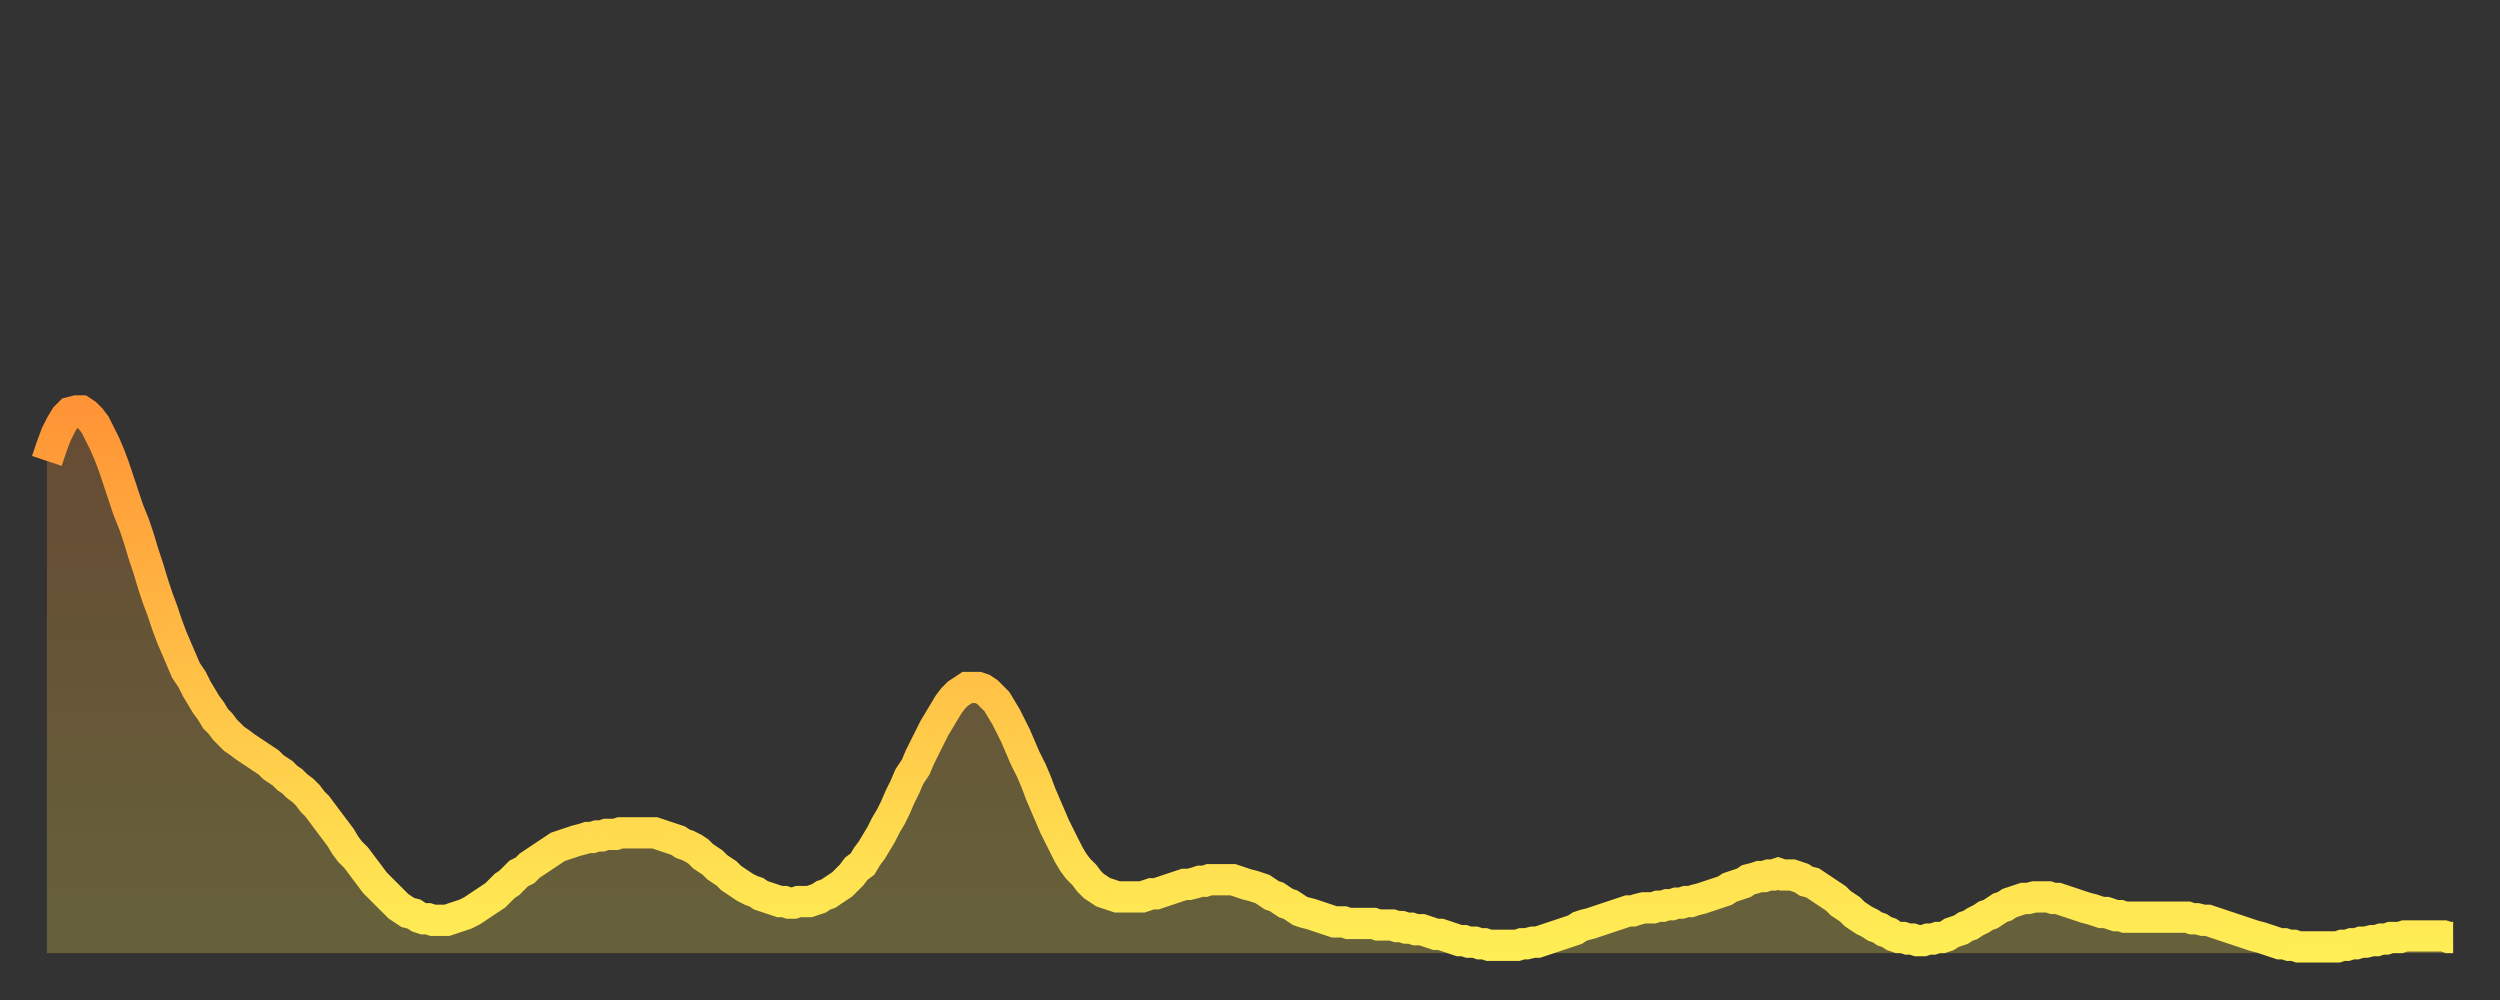
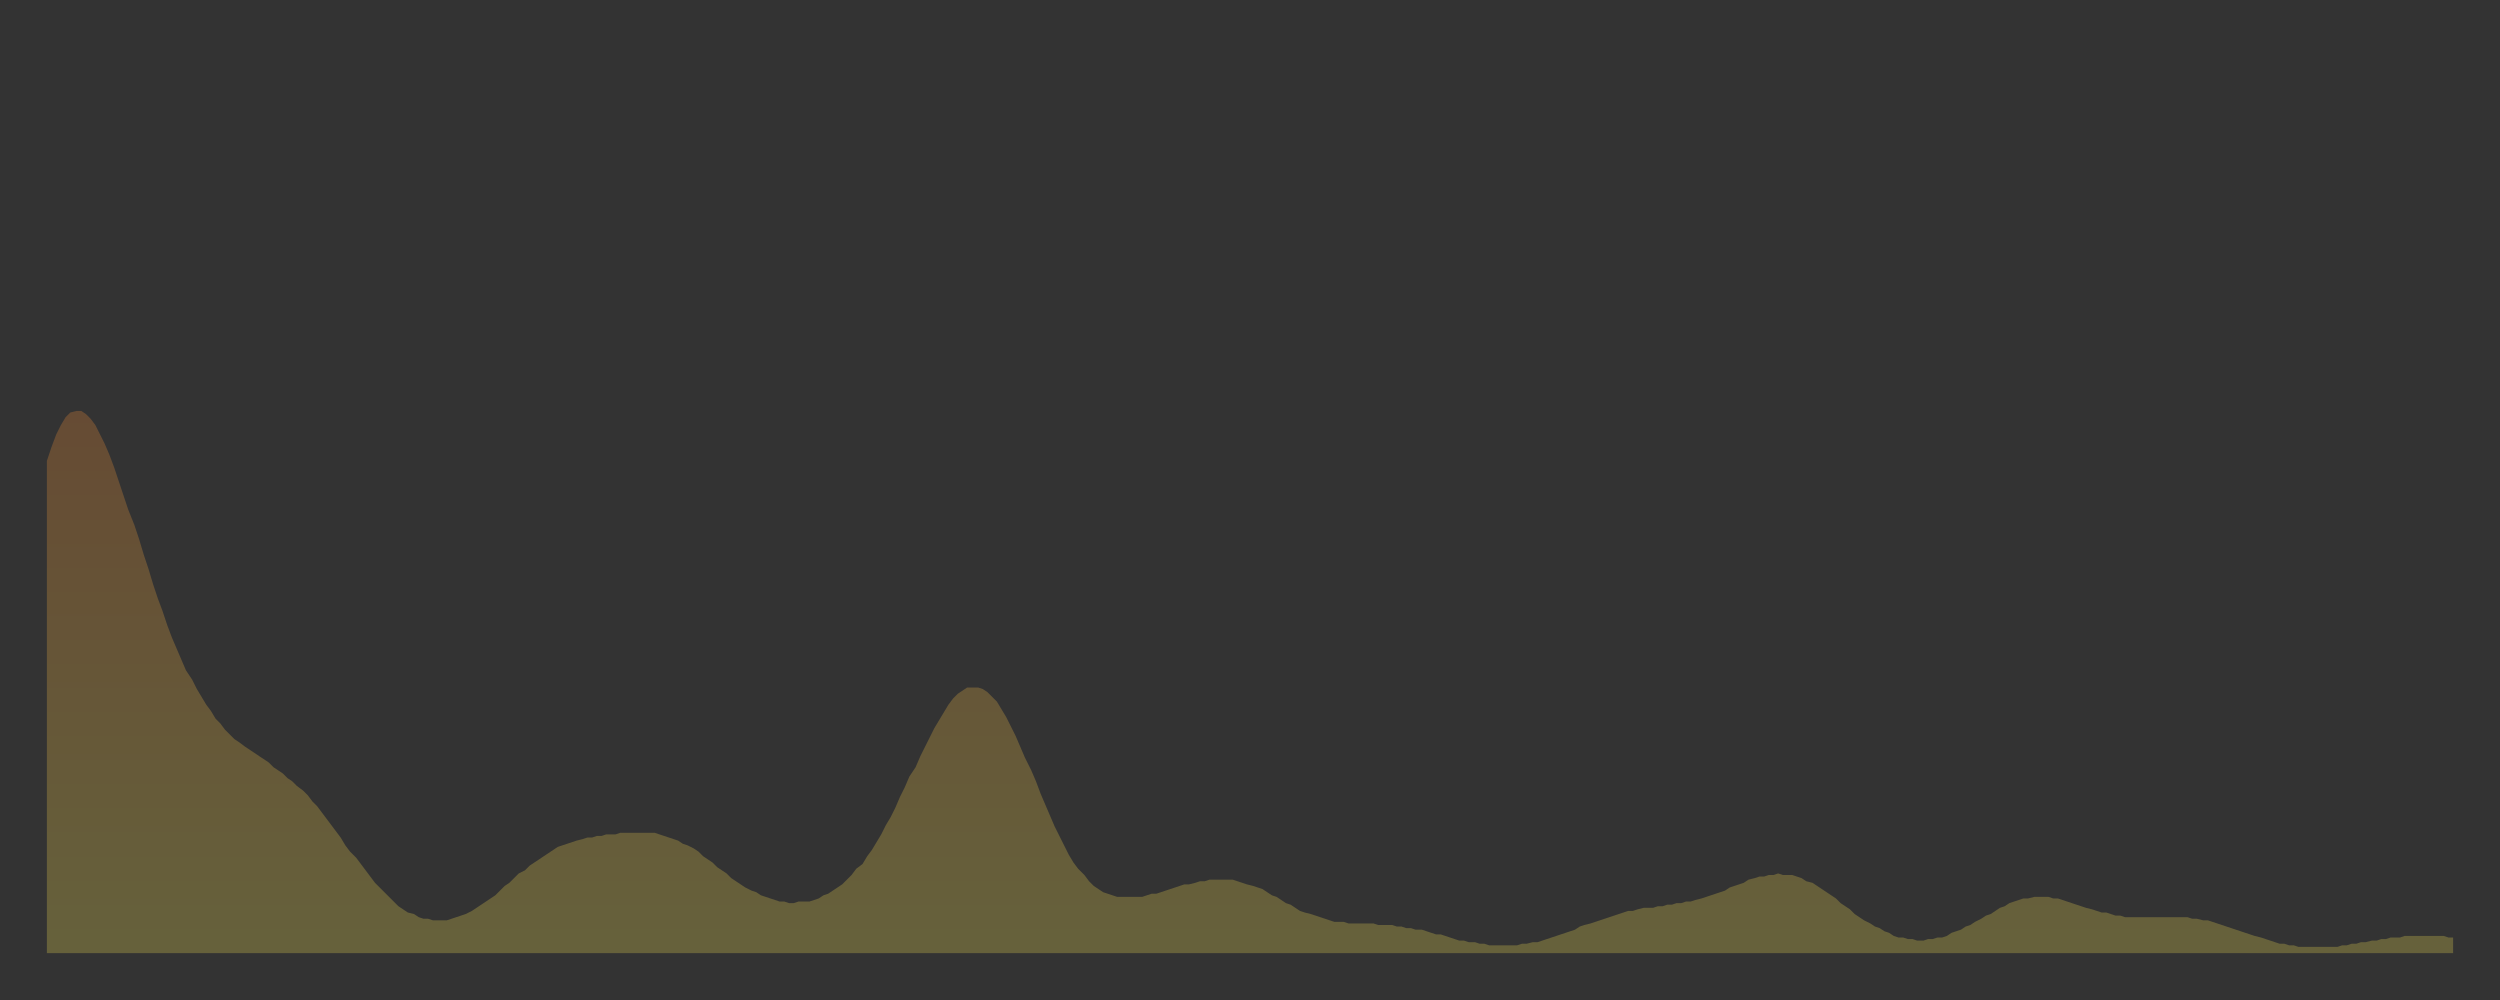
<svg xmlns="http://www.w3.org/2000/svg" baseProfile="full" height="64" version="1.1" width="160">
  <rect width="100%" height="100%" fill="#333333" stroke="none" />
  <defs>
    <linearGradient id="id1442178" x1="0" x2="0" y1="0" y2="1">
      <stop offset="0%" stop-color="#ff9436" />
      <stop offset="50%" stop-color="#ffc146" />
      <stop offset="100%" stop-color="#ffee55" />
    </linearGradient>
  </defs>
  <g transform="translate(3,3)">
    <g>
-       <path d="M 0.0 26.5 0.3 25.6 0.6 24.8 0.9 24.2 1.2 23.7 1.5 23.4 1.9 23.3 2.2 23.3 2.5 23.5 2.8 23.8 3.1 24.2 3.4 24.8 3.7 25.4 4.0 26.1 4.3 26.9 4.6 27.8 4.9 28.7 5.2 29.6 5.6 30.6 5.9 31.5 6.2 32.5 6.5 33.4 6.8 34.4 7.1 35.3 7.4 36.1 7.7 37.0 8.0 37.8 8.3 38.5 8.6 39.2 8.9 39.9 9.3 40.5 9.6 41.1 9.9 41.6 10.2 42.1 10.5 42.5 10.8 43.0 11.1 43.3 11.4 43.7 11.7 44.0 12.0 44.3 12.3 44.5 12.7 44.8 13.0 45.0 13.3 45.2 13.6 45.4 13.9 45.6 14.2 45.8 14.5 46.1 14.8 46.3 15.1 46.5 15.4 46.8 15.7 47.0 16.0 47.3 16.4 47.6 16.7 47.9 17.0 48.3 17.3 48.6 17.6 49.0 17.9 49.4 18.2 49.8 18.5 50.2 18.8 50.6 19.1 51.1 19.4 51.5 19.8 51.9 20.1 52.3 20.4 52.7 20.7 53.1 21.0 53.5 21.3 53.8 21.6 54.1 21.9 54.4 22.2 54.7 22.5 55.0 22.8 55.2 23.1 55.4 23.5 55.5 23.8 55.7 24.1 55.8 24.4 55.8 24.7 55.9 25.0 55.9 25.3 55.9 25.6 55.9 25.9 55.8 26.2 55.7 26.5 55.6 26.8 55.5 27.2 55.3 27.5 55.1 27.8 54.9 28.1 54.7 28.4 54.5 28.7 54.3 29.0 54.0 29.3 53.7 29.6 53.5 29.9 53.2 30.2 52.9 30.6 52.7 30.9 52.4 31.2 52.2 31.5 52.0 31.8 51.8 32.1 51.6 32.4 51.4 32.7 51.2 33.0 51.1 33.3 51.0 33.6 50.9 33.9 50.8 34.3 50.7 34.6 50.6 34.9 50.6 35.2 50.5 35.5 50.5 35.8 50.4 36.1 50.4 36.4 50.4 36.7 50.3 37.0 50.3 37.3 50.3 37.7 50.3 38.0 50.3 38.3 50.3 38.6 50.3 38.9 50.3 39.2 50.4 39.5 50.5 39.8 50.6 40.1 50.7 40.4 50.8 40.7 51.0 41.0 51.1 41.4 51.3 41.7 51.5 42.0 51.8 42.3 52.0 42.6 52.2 42.9 52.5 43.2 52.7 43.5 52.9 43.8 53.2 44.1 53.4 44.4 53.6 44.7 53.8 45.1 54.0 45.4 54.1 45.7 54.3 46.0 54.4 46.3 54.5 46.6 54.6 46.9 54.7 47.2 54.7 47.5 54.8 47.8 54.8 48.1 54.7 48.5 54.7 48.8 54.7 49.1 54.6 49.4 54.5 49.7 54.3 50.0 54.2 50.3 54.0 50.6 53.8 50.9 53.6 51.2 53.3 51.5 53.0 51.8 52.6 52.2 52.3 52.5 51.8 52.8 51.4 53.1 50.9 53.4 50.4 53.7 49.8 54.0 49.3 54.3 48.7 54.6 48.0 54.9 47.4 55.2 46.7 55.6 46.1 55.9 45.4 56.2 44.8 56.5 44.2 56.8 43.6 57.1 43.1 57.4 42.6 57.7 42.1 58.0 41.7 58.3 41.4 58.6 41.2 58.9 41.0 59.3 41.0 59.6 41.0 59.9 41.1 60.2 41.3 60.5 41.6 60.8 41.9 61.1 42.4 61.4 42.9 61.7 43.5 62.0 44.1 62.3 44.8 62.6 45.5 63.0 46.3 63.3 47.0 63.6 47.8 63.9 48.5 64.2 49.2 64.5 49.9 64.8 50.5 65.1 51.1 65.4 51.7 65.7 52.2 66.0 52.6 66.4 53.0 66.7 53.4 67.0 53.7 67.3 53.9 67.6 54.1 67.9 54.2 68.2 54.3 68.5 54.4 68.8 54.4 69.1 54.4 69.4 54.4 69.7 54.4 70.1 54.4 70.4 54.3 70.7 54.2 71.0 54.2 71.3 54.1 71.6 54.0 71.9 53.9 72.2 53.8 72.5 53.7 72.8 53.6 73.1 53.6 73.5 53.5 73.8 53.4 74.1 53.4 74.4 53.3 74.7 53.3 75.0 53.3 75.3 53.3 75.6 53.3 75.9 53.3 76.2 53.4 76.5 53.5 76.8 53.6 77.2 53.7 77.5 53.8 77.8 53.9 78.1 54.1 78.4 54.3 78.7 54.4 79.0 54.6 79.3 54.8 79.6 54.9 79.9 55.1 80.2 55.3 80.5 55.4 80.9 55.5 81.2 55.6 81.5 55.7 81.8 55.8 82.1 55.9 82.4 56.0 82.7 56.0 83.0 56.0 83.3 56.1 83.6 56.1 83.9 56.1 84.3 56.1 84.6 56.1 84.9 56.1 85.2 56.2 85.5 56.2 85.8 56.2 86.1 56.2 86.4 56.3 86.7 56.3 87.0 56.4 87.3 56.4 87.6 56.5 88.0 56.5 88.3 56.6 88.6 56.7 88.9 56.8 89.2 56.8 89.5 56.9 89.8 57.0 90.1 57.1 90.4 57.2 90.7 57.2 91.0 57.3 91.4 57.3 91.7 57.4 92.0 57.4 92.3 57.5 92.6 57.5 92.9 57.5 93.2 57.5 93.5 57.5 93.8 57.5 94.1 57.5 94.4 57.4 94.7 57.4 95.1 57.3 95.4 57.3 95.7 57.2 96.0 57.1 96.3 57.0 96.6 56.9 96.9 56.8 97.2 56.7 97.5 56.6 97.8 56.5 98.1 56.3 98.4 56.2 98.8 56.1 99.1 56.0 99.4 55.9 99.7 55.8 100.0 55.7 100.3 55.6 100.6 55.5 100.9 55.4 101.2 55.3 101.5 55.3 101.8 55.2 102.2 55.1 102.5 55.1 102.8 55.1 103.1 55.0 103.4 55.0 103.7 54.9 104.0 54.9 104.3 54.8 104.6 54.8 104.9 54.7 105.2 54.7 105.5 54.6 105.9 54.5 106.2 54.4 106.5 54.3 106.8 54.2 107.1 54.1 107.4 54.0 107.7 53.8 108.0 53.7 108.3 53.6 108.6 53.5 108.9 53.3 109.3 53.2 109.6 53.1 109.9 53.1 110.2 53.0 110.5 53.0 110.8 52.9 111.1 53.0 111.4 53.0 111.7 53.0 112.0 53.1 112.3 53.2 112.6 53.4 113.0 53.5 113.3 53.7 113.6 53.9 113.9 54.1 114.2 54.3 114.5 54.5 114.8 54.8 115.1 55.0 115.4 55.2 115.7 55.5 116.0 55.7 116.3 55.9 116.7 56.1 117.0 56.3 117.3 56.4 117.6 56.6 117.9 56.7 118.2 56.9 118.5 57.0 118.8 57.0 119.1 57.1 119.4 57.1 119.7 57.2 120.1 57.2 120.4 57.1 120.7 57.1 121.0 57.0 121.3 57.0 121.6 56.9 121.9 56.7 122.2 56.6 122.5 56.5 122.8 56.3 123.1 56.2 123.4 56.0 123.8 55.8 124.1 55.6 124.4 55.5 124.7 55.3 125.0 55.1 125.3 55.0 125.6 54.8 125.9 54.7 126.2 54.6 126.5 54.5 126.8 54.5 127.2 54.4 127.5 54.4 127.8 54.4 128.1 54.4 128.4 54.5 128.7 54.5 129.0 54.6 129.3 54.7 129.6 54.8 129.9 54.9 130.2 55.0 130.5 55.1 130.9 55.2 131.2 55.3 131.5 55.4 131.8 55.4 132.1 55.5 132.4 55.6 132.7 55.6 133.0 55.7 133.3 55.7 133.6 55.7 133.9 55.7 134.2 55.7 134.6 55.7 134.9 55.7 135.2 55.7 135.5 55.7 135.8 55.7 136.1 55.7 136.4 55.7 136.7 55.7 137.0 55.7 137.3 55.8 137.6 55.8 138.0 55.9 138.3 55.9 138.6 56.0 138.9 56.1 139.2 56.2 139.5 56.3 139.8 56.4 140.1 56.5 140.4 56.6 140.7 56.7 141.0 56.8 141.3 56.9 141.7 57.0 142.0 57.1 142.3 57.2 142.6 57.3 142.9 57.4 143.2 57.4 143.5 57.5 143.8 57.5 144.1 57.6 144.4 57.6 144.7 57.6 145.1 57.6 145.4 57.6 145.7 57.6 146.0 57.6 146.3 57.6 146.6 57.6 146.9 57.5 147.2 57.5 147.5 57.4 147.8 57.4 148.1 57.3 148.4 57.3 148.8 57.2 149.1 57.2 149.4 57.1 149.7 57.1 150.0 57.0 150.3 57.0 150.6 57.0 150.9 56.9 151.2 56.9 151.5 56.9 151.8 56.9 152.1 56.9 152.5 56.9 152.8 56.9 153.1 56.9 153.4 56.9 153.7 57.0 154.0 57.0" fill="none" id="graph-curve" opacity="1" stroke="url(#id1442178)" stroke-width="2" />
      <path d="M 0 58 L 0.0 26.5 0.3 25.6 0.6 24.8 0.9 24.2 1.2 23.7 1.5 23.4 1.9 23.3 2.2 23.3 2.5 23.5 2.8 23.8 3.1 24.2 3.4 24.8 3.7 25.4 4.0 26.1 4.3 26.9 4.6 27.8 4.9 28.7 5.2 29.6 5.6 30.6 5.9 31.5 6.2 32.5 6.5 33.4 6.8 34.4 7.1 35.3 7.4 36.1 7.7 37.0 8.0 37.8 8.3 38.5 8.6 39.2 8.9 39.9 9.3 40.5 9.6 41.1 9.9 41.6 10.2 42.1 10.5 42.5 10.8 43.0 11.1 43.3 11.4 43.7 11.7 44.0 12.0 44.3 12.3 44.5 12.7 44.8 13.0 45.0 13.3 45.2 13.6 45.4 13.9 45.6 14.2 45.8 14.5 46.1 14.8 46.3 15.1 46.5 15.4 46.8 15.7 47.0 16.0 47.3 16.4 47.6 16.7 47.9 17.0 48.3 17.3 48.6 17.6 49.0 17.9 49.4 18.2 49.8 18.5 50.2 18.8 50.6 19.1 51.1 19.4 51.5 19.8 51.9 20.1 52.3 20.4 52.7 20.7 53.1 21.0 53.5 21.3 53.8 21.6 54.1 21.9 54.4 22.2 54.7 22.5 55.0 22.8 55.2 23.1 55.4 23.5 55.5 23.8 55.7 24.1 55.8 24.4 55.8 24.7 55.9 25.0 55.9 25.3 55.9 25.6 55.9 25.9 55.8 26.2 55.7 26.5 55.6 26.8 55.5 27.2 55.3 27.5 55.1 27.8 54.9 28.1 54.7 28.4 54.5 28.7 54.3 29.0 54.0 29.3 53.7 29.6 53.5 29.9 53.2 30.2 52.9 30.6 52.7 30.9 52.4 31.2 52.2 31.5 52.0 31.8 51.8 32.1 51.6 32.4 51.4 32.7 51.2 33.0 51.1 33.3 51.0 33.6 50.9 33.9 50.8 34.3 50.7 34.6 50.6 34.9 50.6 35.2 50.5 35.5 50.5 35.8 50.4 36.1 50.4 36.4 50.4 36.7 50.3 37.0 50.3 37.3 50.3 37.7 50.3 38.0 50.3 38.3 50.3 38.6 50.3 38.9 50.3 39.2 50.4 39.5 50.5 39.8 50.6 40.1 50.7 40.4 50.8 40.7 51.0 41.0 51.1 41.4 51.3 41.7 51.5 42.0 51.8 42.3 52.0 42.6 52.2 42.9 52.5 43.2 52.7 43.5 52.9 43.8 53.2 44.1 53.4 44.4 53.6 44.7 53.8 45.1 54.0 45.4 54.1 45.7 54.3 46.0 54.4 46.3 54.5 46.6 54.6 46.9 54.7 47.2 54.7 47.5 54.8 47.8 54.8 48.1 54.7 48.5 54.7 48.8 54.7 49.1 54.6 49.4 54.5 49.7 54.3 50.0 54.2 50.3 54.0 50.6 53.8 50.9 53.6 51.2 53.3 51.5 53.0 51.8 52.6 52.2 52.3 52.5 51.8 52.8 51.4 53.1 50.9 53.4 50.4 53.7 49.8 54.0 49.3 54.3 48.7 54.6 48.0 54.9 47.4 55.2 46.7 55.6 46.1 55.9 45.4 56.2 44.8 56.5 44.2 56.8 43.6 57.1 43.1 57.4 42.6 57.7 42.1 58.0 41.7 58.3 41.4 58.6 41.2 58.9 41.0 59.3 41.0 59.6 41.0 59.9 41.1 60.2 41.3 60.5 41.6 60.8 41.9 61.1 42.4 61.4 42.9 61.7 43.5 62.0 44.1 62.3 44.8 62.6 45.5 63.0 46.3 63.3 47.0 63.6 47.8 63.9 48.5 64.2 49.2 64.5 49.9 64.8 50.5 65.1 51.1 65.4 51.7 65.7 52.2 66.0 52.6 66.4 53.0 66.7 53.4 67.0 53.7 67.3 53.9 67.6 54.1 67.9 54.2 68.2 54.3 68.5 54.4 68.8 54.4 69.1 54.4 69.4 54.4 69.7 54.4 70.1 54.4 70.4 54.3 70.7 54.2 71.0 54.2 71.3 54.1 71.6 54.0 71.9 53.9 72.2 53.8 72.5 53.7 72.8 53.6 73.1 53.6 73.5 53.5 73.8 53.4 74.1 53.4 74.4 53.3 74.7 53.3 75.0 53.3 75.3 53.3 75.6 53.3 75.9 53.3 76.2 53.4 76.5 53.5 76.8 53.6 77.2 53.7 77.5 53.8 77.8 53.9 78.1 54.1 78.4 54.3 78.7 54.4 79.0 54.6 79.3 54.8 79.6 54.9 79.9 55.1 80.2 55.3 80.5 55.4 80.9 55.5 81.2 55.6 81.5 55.7 81.8 55.8 82.1 55.9 82.4 56.0 82.7 56.0 83.0 56.0 83.3 56.1 83.6 56.1 83.9 56.1 84.3 56.1 84.6 56.1 84.9 56.1 85.2 56.2 85.5 56.2 85.8 56.2 86.1 56.2 86.4 56.3 86.7 56.3 87.0 56.4 87.3 56.4 87.6 56.5 88.0 56.5 88.3 56.6 88.6 56.7 88.9 56.8 89.2 56.8 89.5 56.9 89.8 57.0 90.1 57.1 90.4 57.2 90.7 57.2 91.0 57.3 91.4 57.3 91.7 57.4 92.0 57.4 92.3 57.5 92.6 57.5 92.9 57.5 93.2 57.5 93.5 57.5 93.8 57.5 94.1 57.5 94.4 57.4 94.7 57.4 95.1 57.3 95.4 57.3 95.7 57.2 96.0 57.1 96.3 57.0 96.6 56.9 96.9 56.8 97.2 56.7 97.5 56.6 97.8 56.5 98.1 56.3 98.4 56.2 98.8 56.1 99.1 56.0 99.4 55.9 99.7 55.8 100.0 55.7 100.3 55.6 100.6 55.5 100.9 55.4 101.2 55.3 101.5 55.3 101.8 55.2 102.2 55.1 102.5 55.1 102.8 55.1 103.1 55.0 103.4 55.0 103.7 54.9 104.0 54.9 104.3 54.8 104.6 54.8 104.9 54.7 105.2 54.7 105.5 54.6 105.9 54.5 106.2 54.4 106.5 54.3 106.8 54.2 107.1 54.1 107.4 54.0 107.7 53.8 108.0 53.7 108.3 53.6 108.6 53.5 108.9 53.3 109.3 53.2 109.6 53.1 109.9 53.1 110.2 53.0 110.5 53.0 110.8 52.9 111.1 53.0 111.4 53.0 111.7 53.0 112.0 53.1 112.3 53.2 112.6 53.4 113.0 53.5 113.3 53.7 113.6 53.9 113.9 54.1 114.2 54.3 114.5 54.5 114.8 54.8 115.1 55.0 115.4 55.2 115.7 55.5 116.0 55.7 116.3 55.9 116.7 56.1 117.0 56.3 117.3 56.4 117.6 56.6 117.9 56.7 118.2 56.9 118.5 57.0 118.8 57.0 119.1 57.1 119.4 57.1 119.7 57.2 120.1 57.2 120.4 57.1 120.7 57.1 121.0 57.0 121.3 57.0 121.6 56.9 121.9 56.7 122.2 56.6 122.5 56.5 122.8 56.3 123.1 56.2 123.4 56.0 123.8 55.8 124.1 55.6 124.4 55.5 124.7 55.3 125.0 55.1 125.3 55.0 125.6 54.8 125.9 54.7 126.2 54.6 126.5 54.5 126.8 54.5 127.2 54.4 127.5 54.4 127.8 54.4 128.1 54.4 128.4 54.5 128.7 54.5 129.0 54.6 129.3 54.7 129.6 54.8 129.9 54.9 130.2 55.0 130.5 55.1 130.9 55.2 131.2 55.3 131.5 55.4 131.8 55.4 132.1 55.5 132.4 55.6 132.7 55.6 133.0 55.7 133.3 55.7 133.6 55.7 133.9 55.7 134.2 55.7 134.6 55.7 134.9 55.7 135.2 55.7 135.5 55.7 135.8 55.7 136.1 55.7 136.4 55.7 136.7 55.7 137.0 55.7 137.3 55.8 137.6 55.8 138.0 55.9 138.3 55.9 138.6 56.0 138.9 56.1 139.2 56.2 139.5 56.3 139.8 56.4 140.1 56.5 140.4 56.6 140.7 56.7 141.0 56.8 141.3 56.9 141.7 57.0 142.0 57.1 142.3 57.2 142.6 57.3 142.9 57.4 143.2 57.4 143.5 57.5 143.8 57.5 144.1 57.6 144.4 57.6 144.7 57.6 145.1 57.6 145.4 57.6 145.7 57.6 146.0 57.6 146.3 57.6 146.6 57.6 146.9 57.5 147.2 57.5 147.5 57.4 147.8 57.4 148.1 57.3 148.4 57.3 148.8 57.2 149.1 57.2 149.4 57.1 149.7 57.1 150.0 57.0 150.3 57.0 150.6 57.0 150.9 56.9 151.2 56.9 151.5 56.9 151.8 56.9 152.1 56.9 152.5 56.9 152.8 56.9 153.1 56.9 153.4 56.9 153.7 57.0 154.0 57.0 154 58" fill="url(#id1442178)" fill-opacity=".25" id="graph-shadow" />
    </g>
  </g>
</svg>